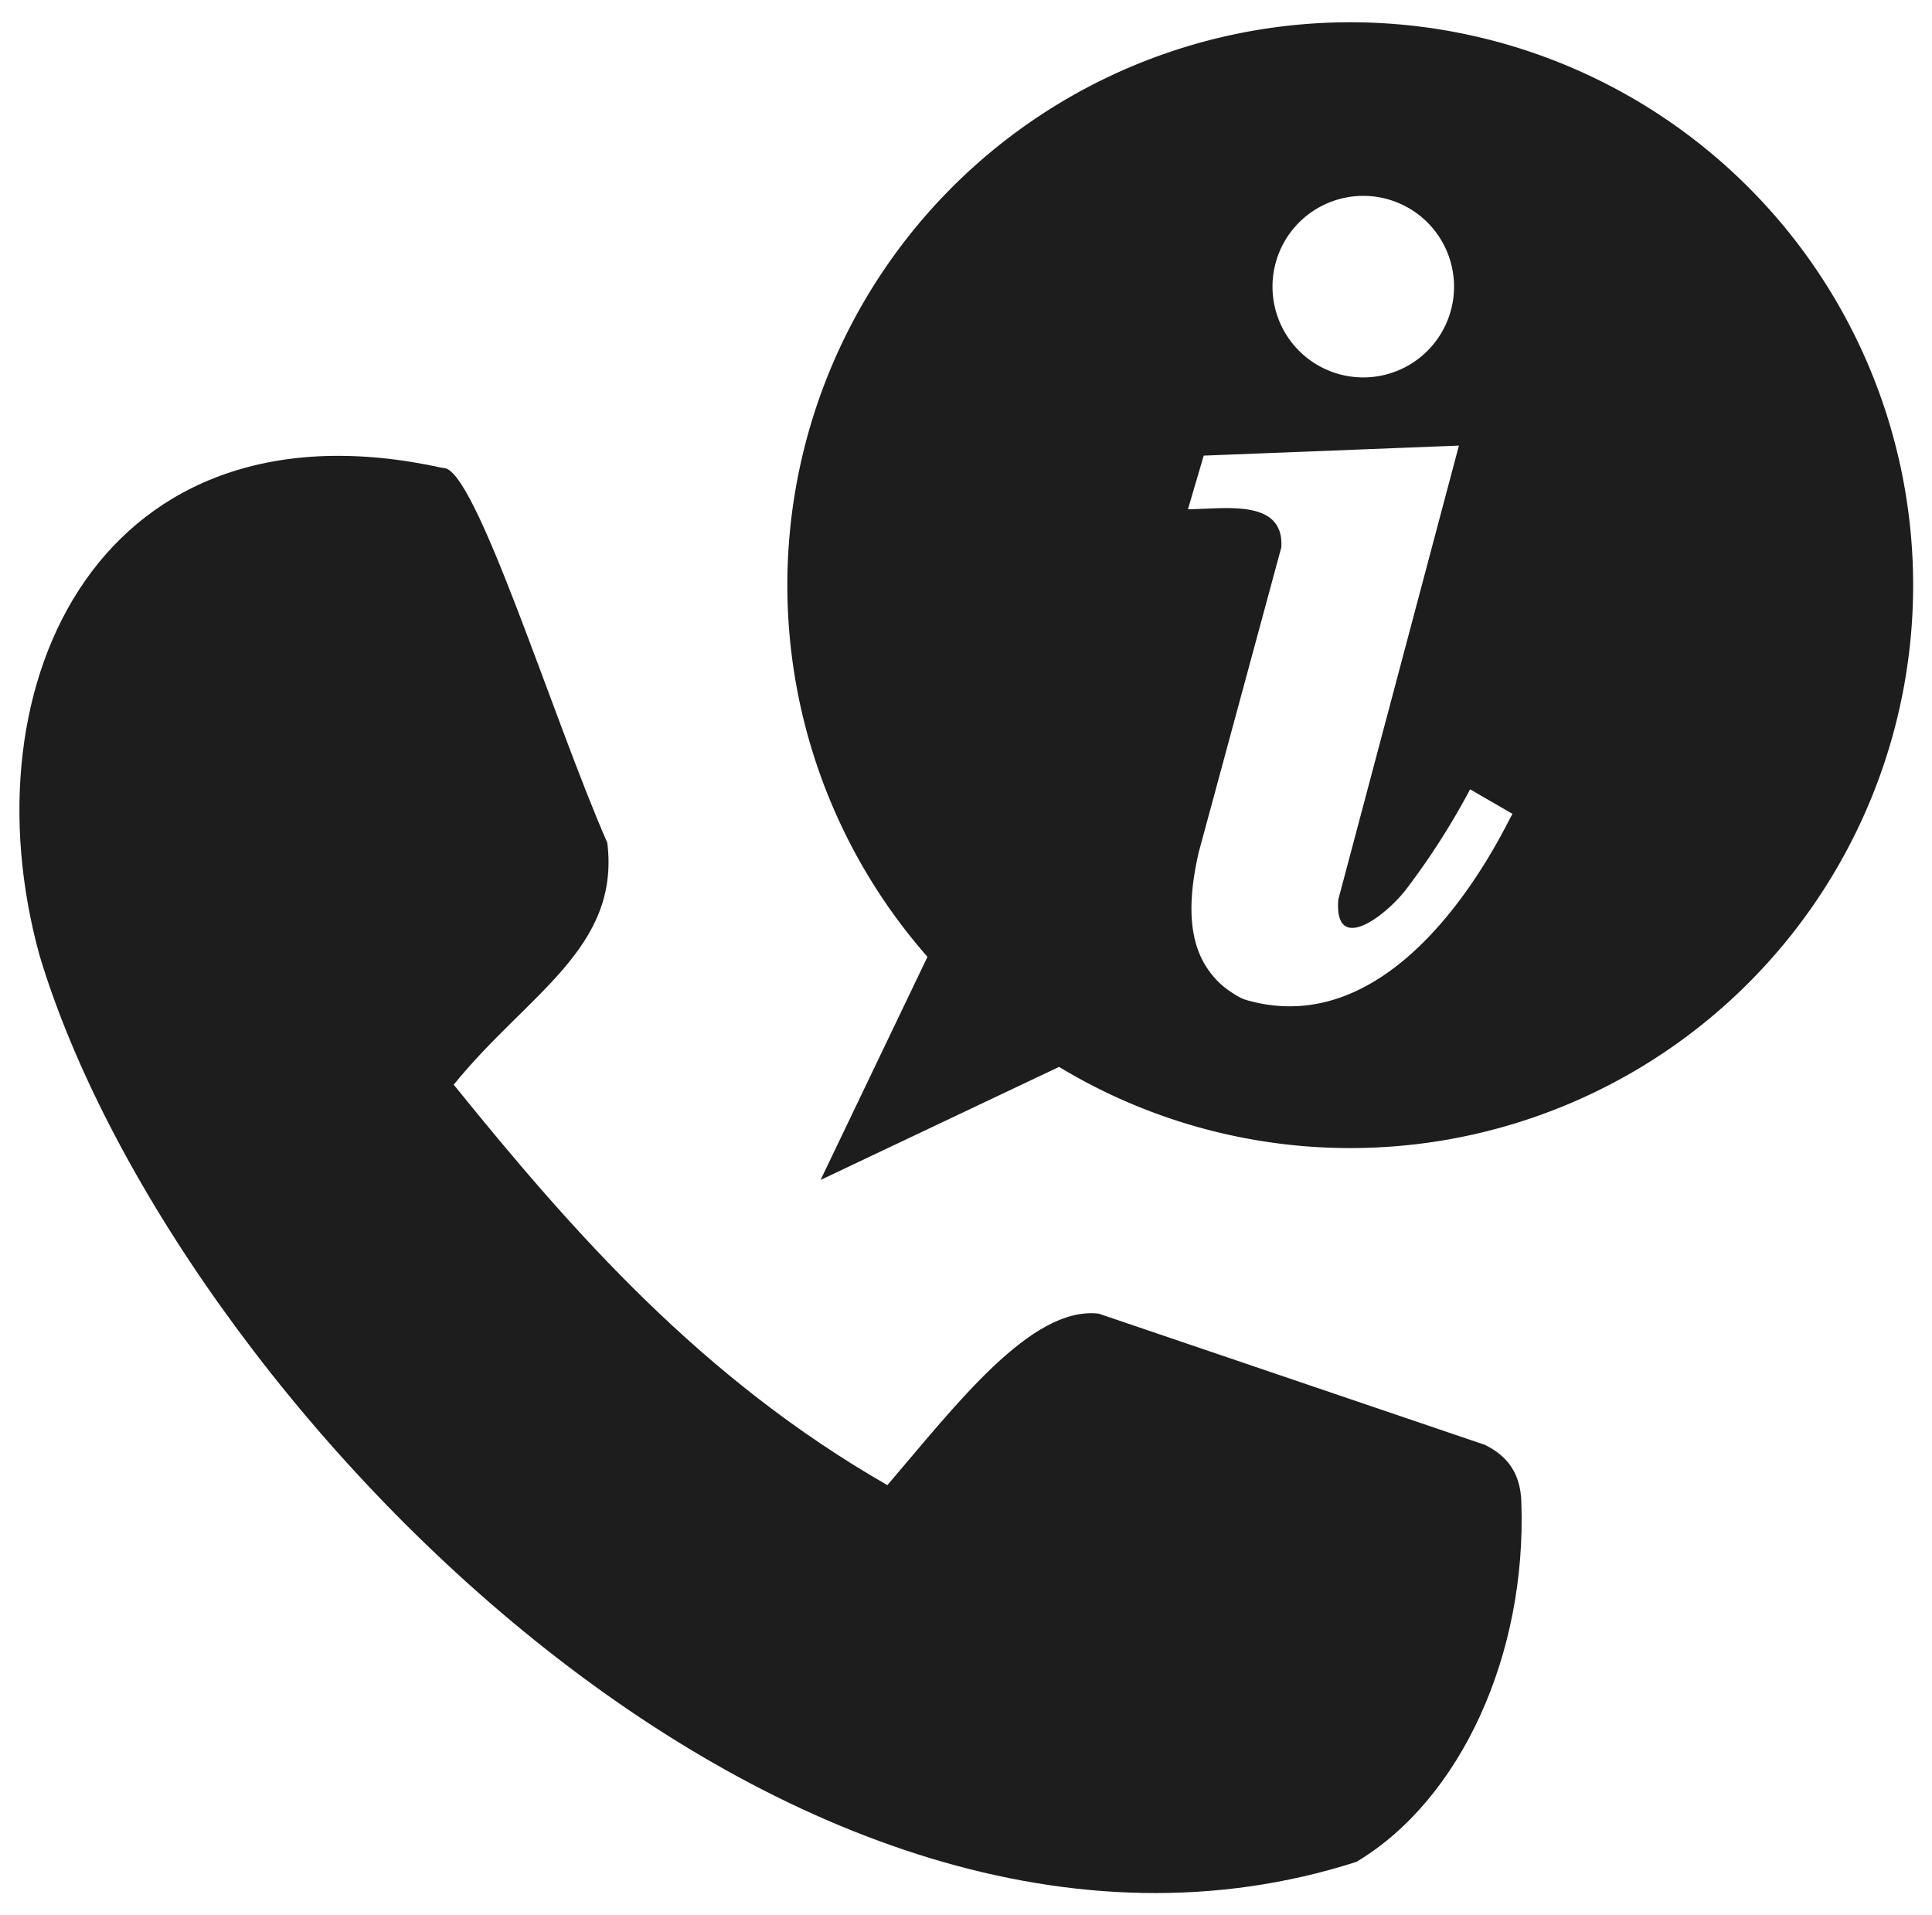
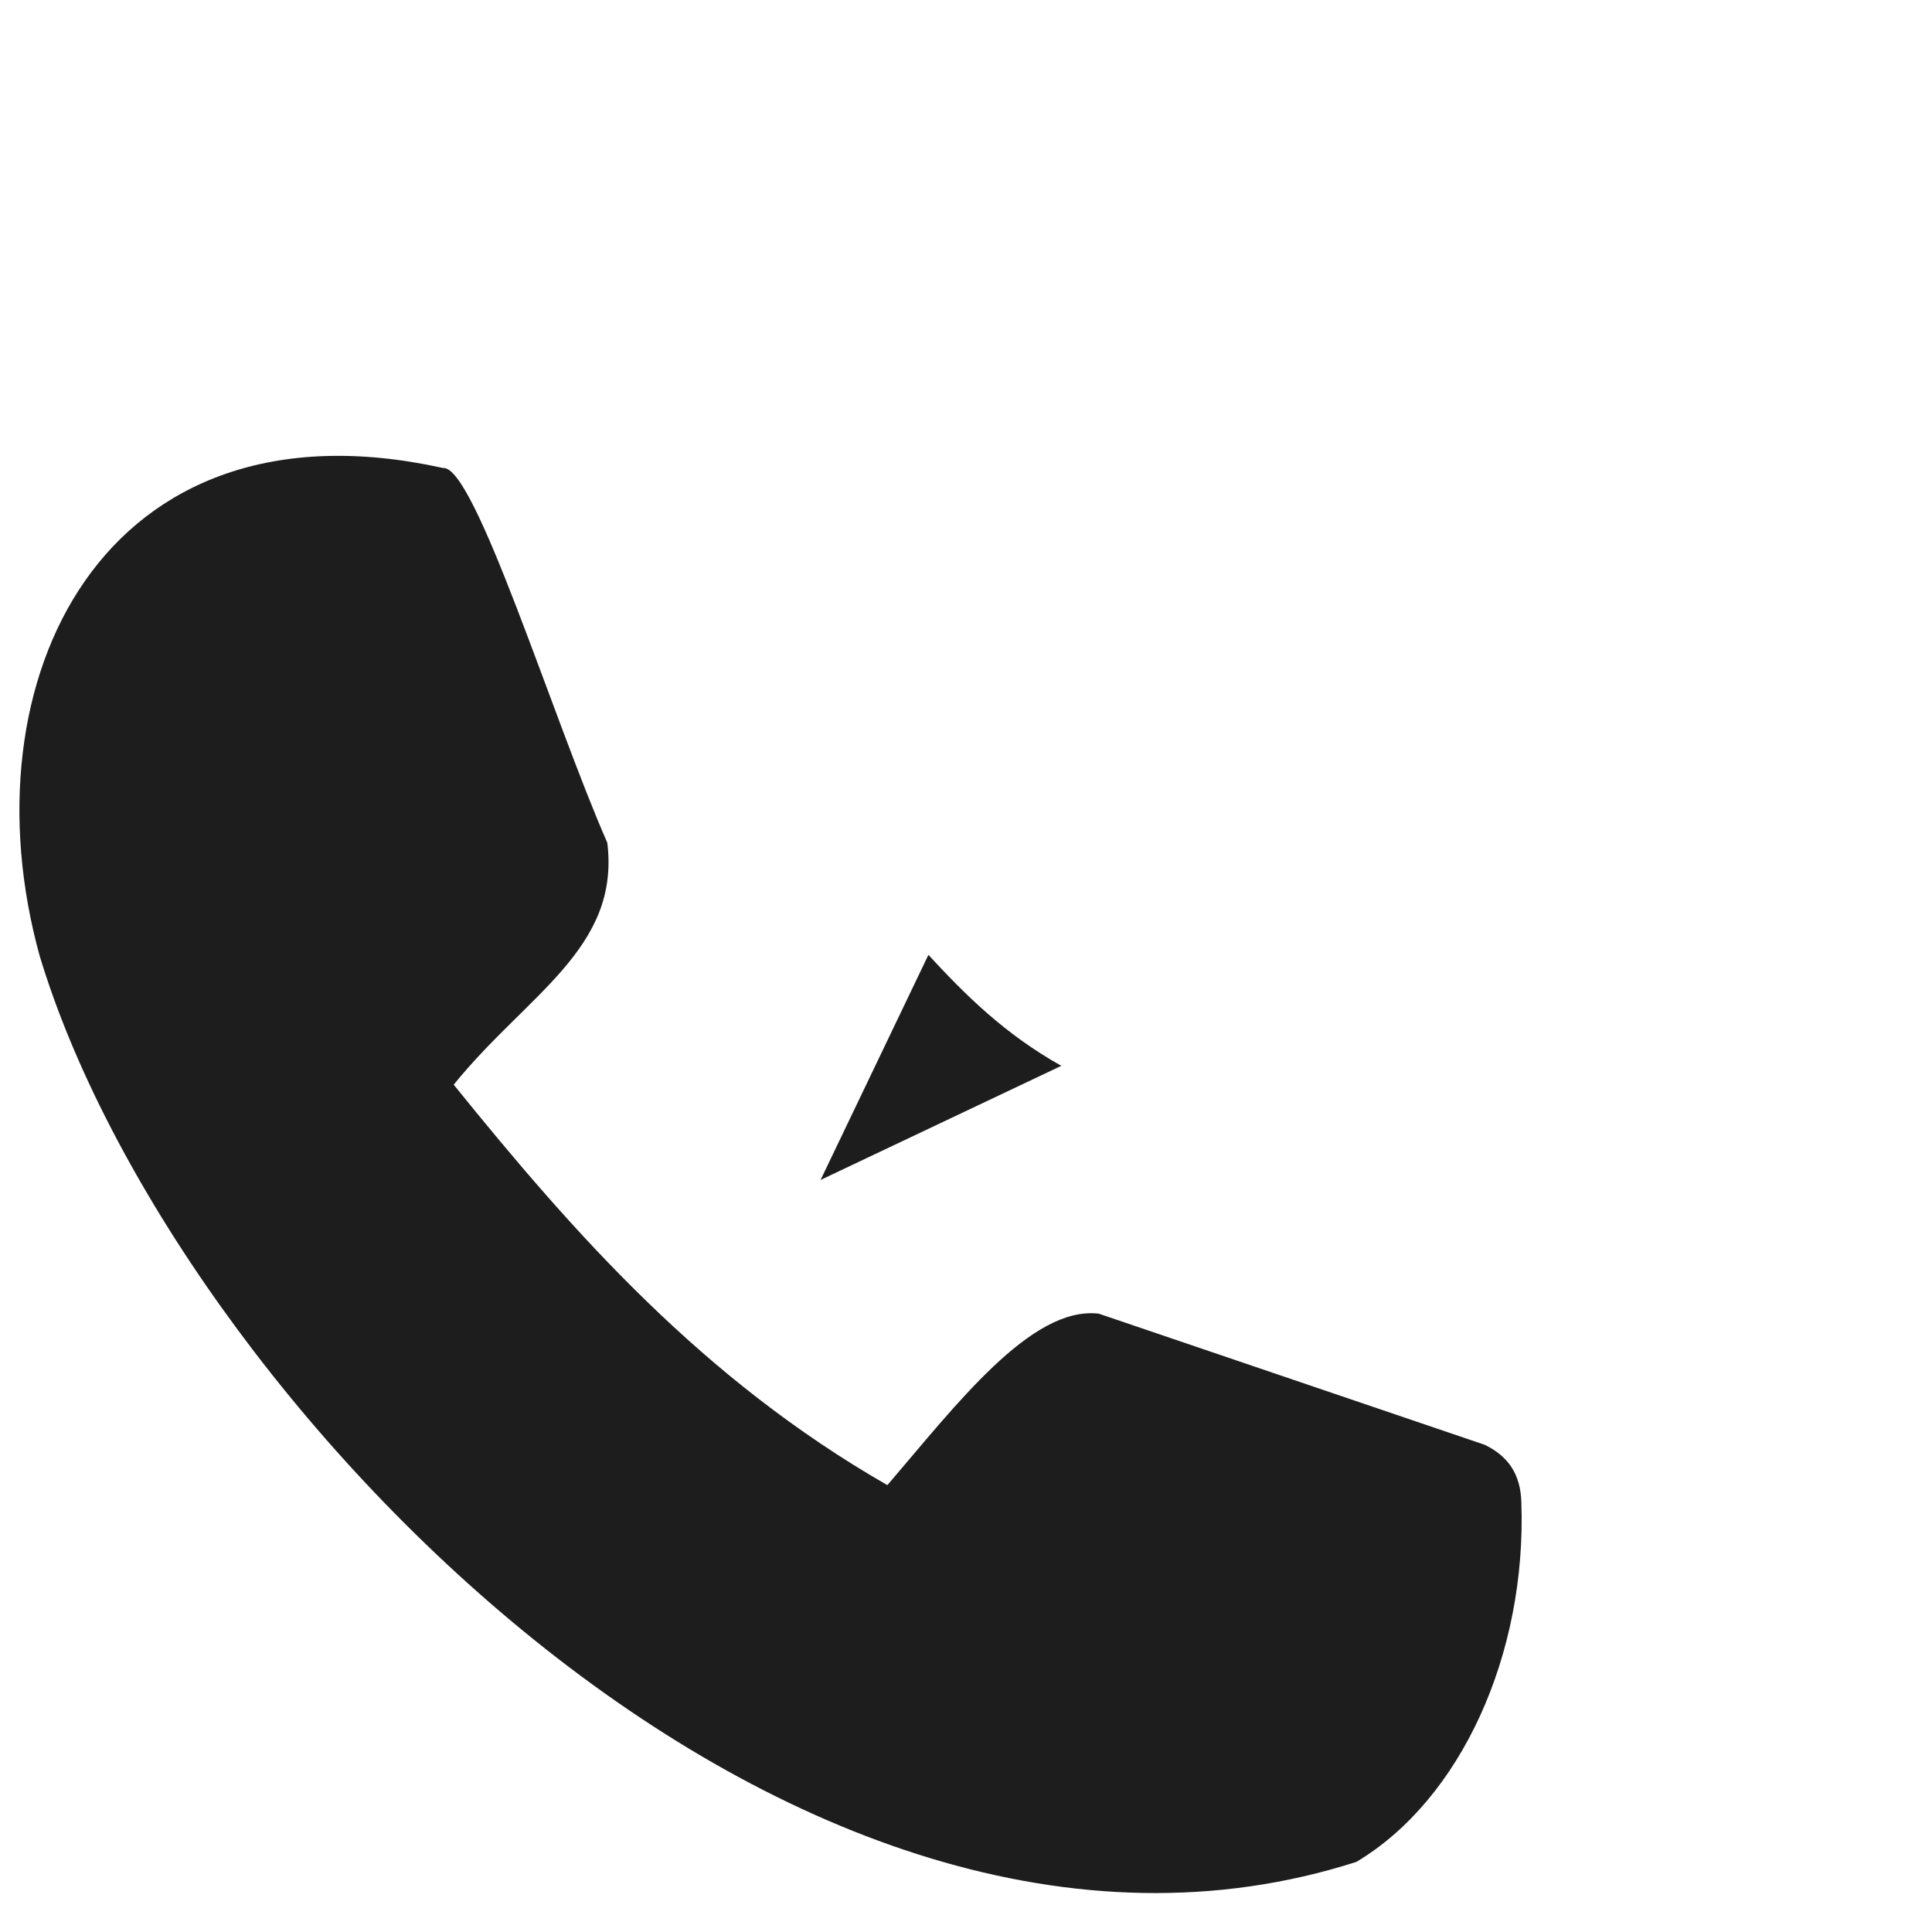
<svg xmlns="http://www.w3.org/2000/svg" width="231mm" height="229mm" version="1.1" viewBox="0 0 231 229" xml:space="preserve">
  <g transform="translate(97.332 -2.581)" fill="#1d1d1d">
    <path d="m-44.382 58.539c3.788-0.48 13.108 29.872 19.663 44.808 1.557 12.67-9.653 18.141-18.364 28.925 14.458 17.888 29.76 35.201 51.85 47.879 8.198-9.561 17.187-21.442 25.268-20.505l46.162 15.685c2.845 1.385 4.276 3.555 4.372 6.86 0.647 18.194-7.219 35.536-19.719 43.004-67.596 21.687-141.7-56.042-157.44-108.33-9.088-32.822 7.496-67.327 48.212-58.331z" stroke-width="4.004" />
    <g transform="matrix(.661 0 0 .661 -2.294 -9.052)" stroke-width="6.06">
-       <path d="m100.46 21.628a101.82 101.82 0 0 0-101.82 101.82 101.82 101.82 0 0 0 101.82 101.82 101.82 101.82 0 0 0 101.82-101.82 101.82 101.82 0 0 0-101.82-101.82zm2.357 31.402a16.419 16.419 0 0 1 16.419 16.419 16.419 16.419 0 0 1-16.419 16.419 16.419 16.419 0 0 1-16.419-16.419 16.419 16.419 0 0 1 16.419-16.419zm17.299 45.172-21.819 82.125c-0.753 9.993 8.418 3.126 12.28-1.864 4.257-5.607 8.088-11.539 11.564-18.084l7.676 4.437c-0.735 0.789-18.841 42.07-48.099 33.686-1.06-0.304-2.06-0.943-2.922-1.528-1.103-0.748-2.018-1.519-2.946-2.585-3.132-3.598-5.822-9.638-2.772-22.724l14.912-55.043c0.561-8.945-10.397-6.927-16.886-6.908l2.851-9.7z" />
      <path d="m24.156 190.32-19.505 40.712 43.547-20.64c-10.26-5.755-17.36-12.827-24.042-20.072z" />
    </g>
  </g>
</svg>